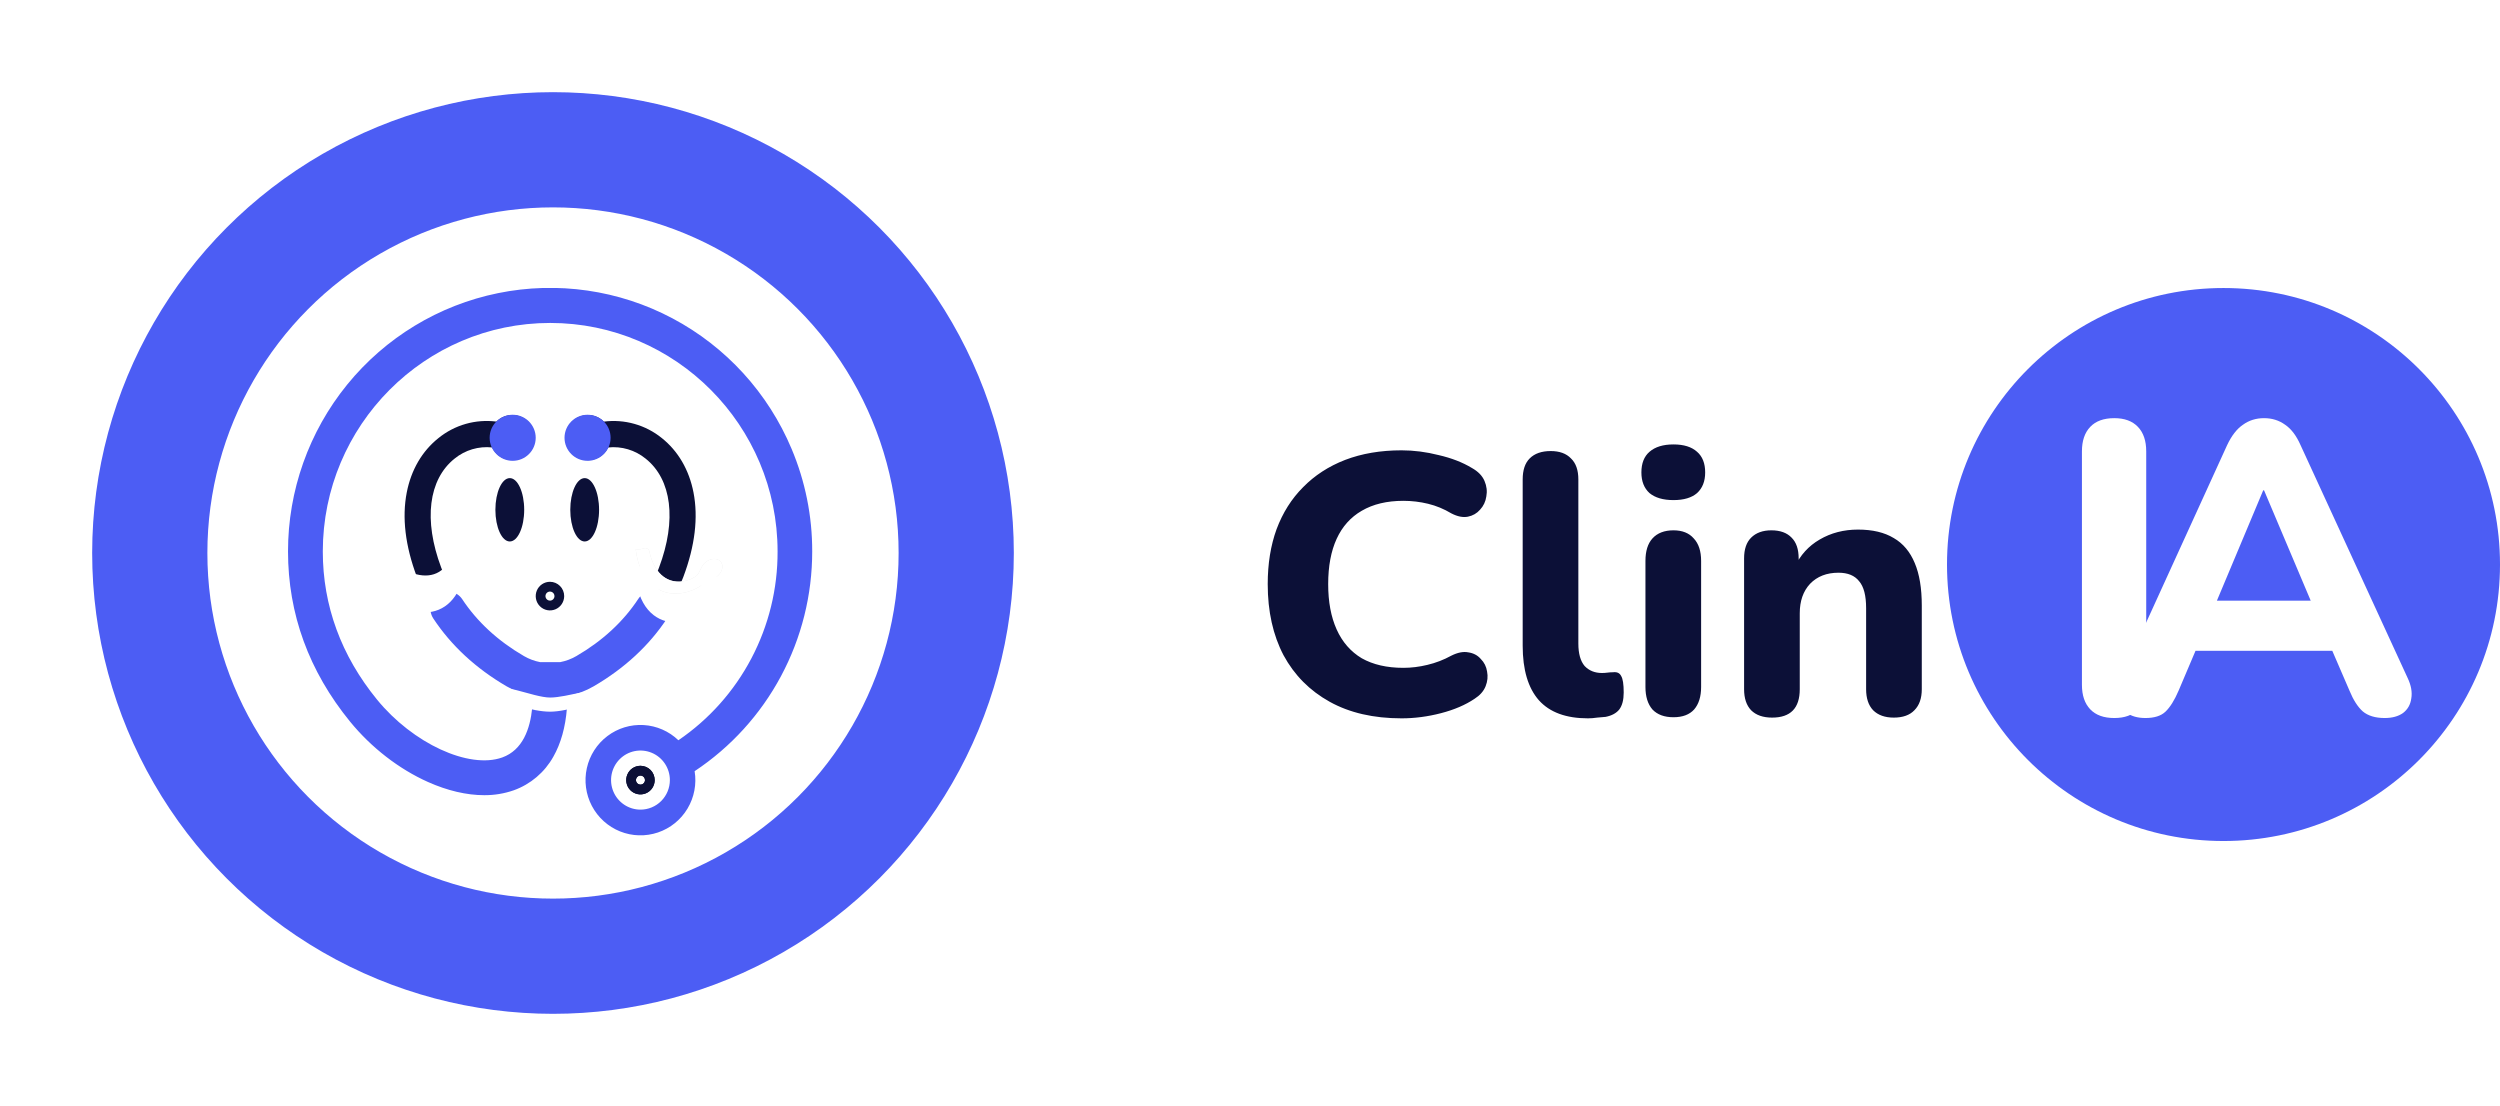
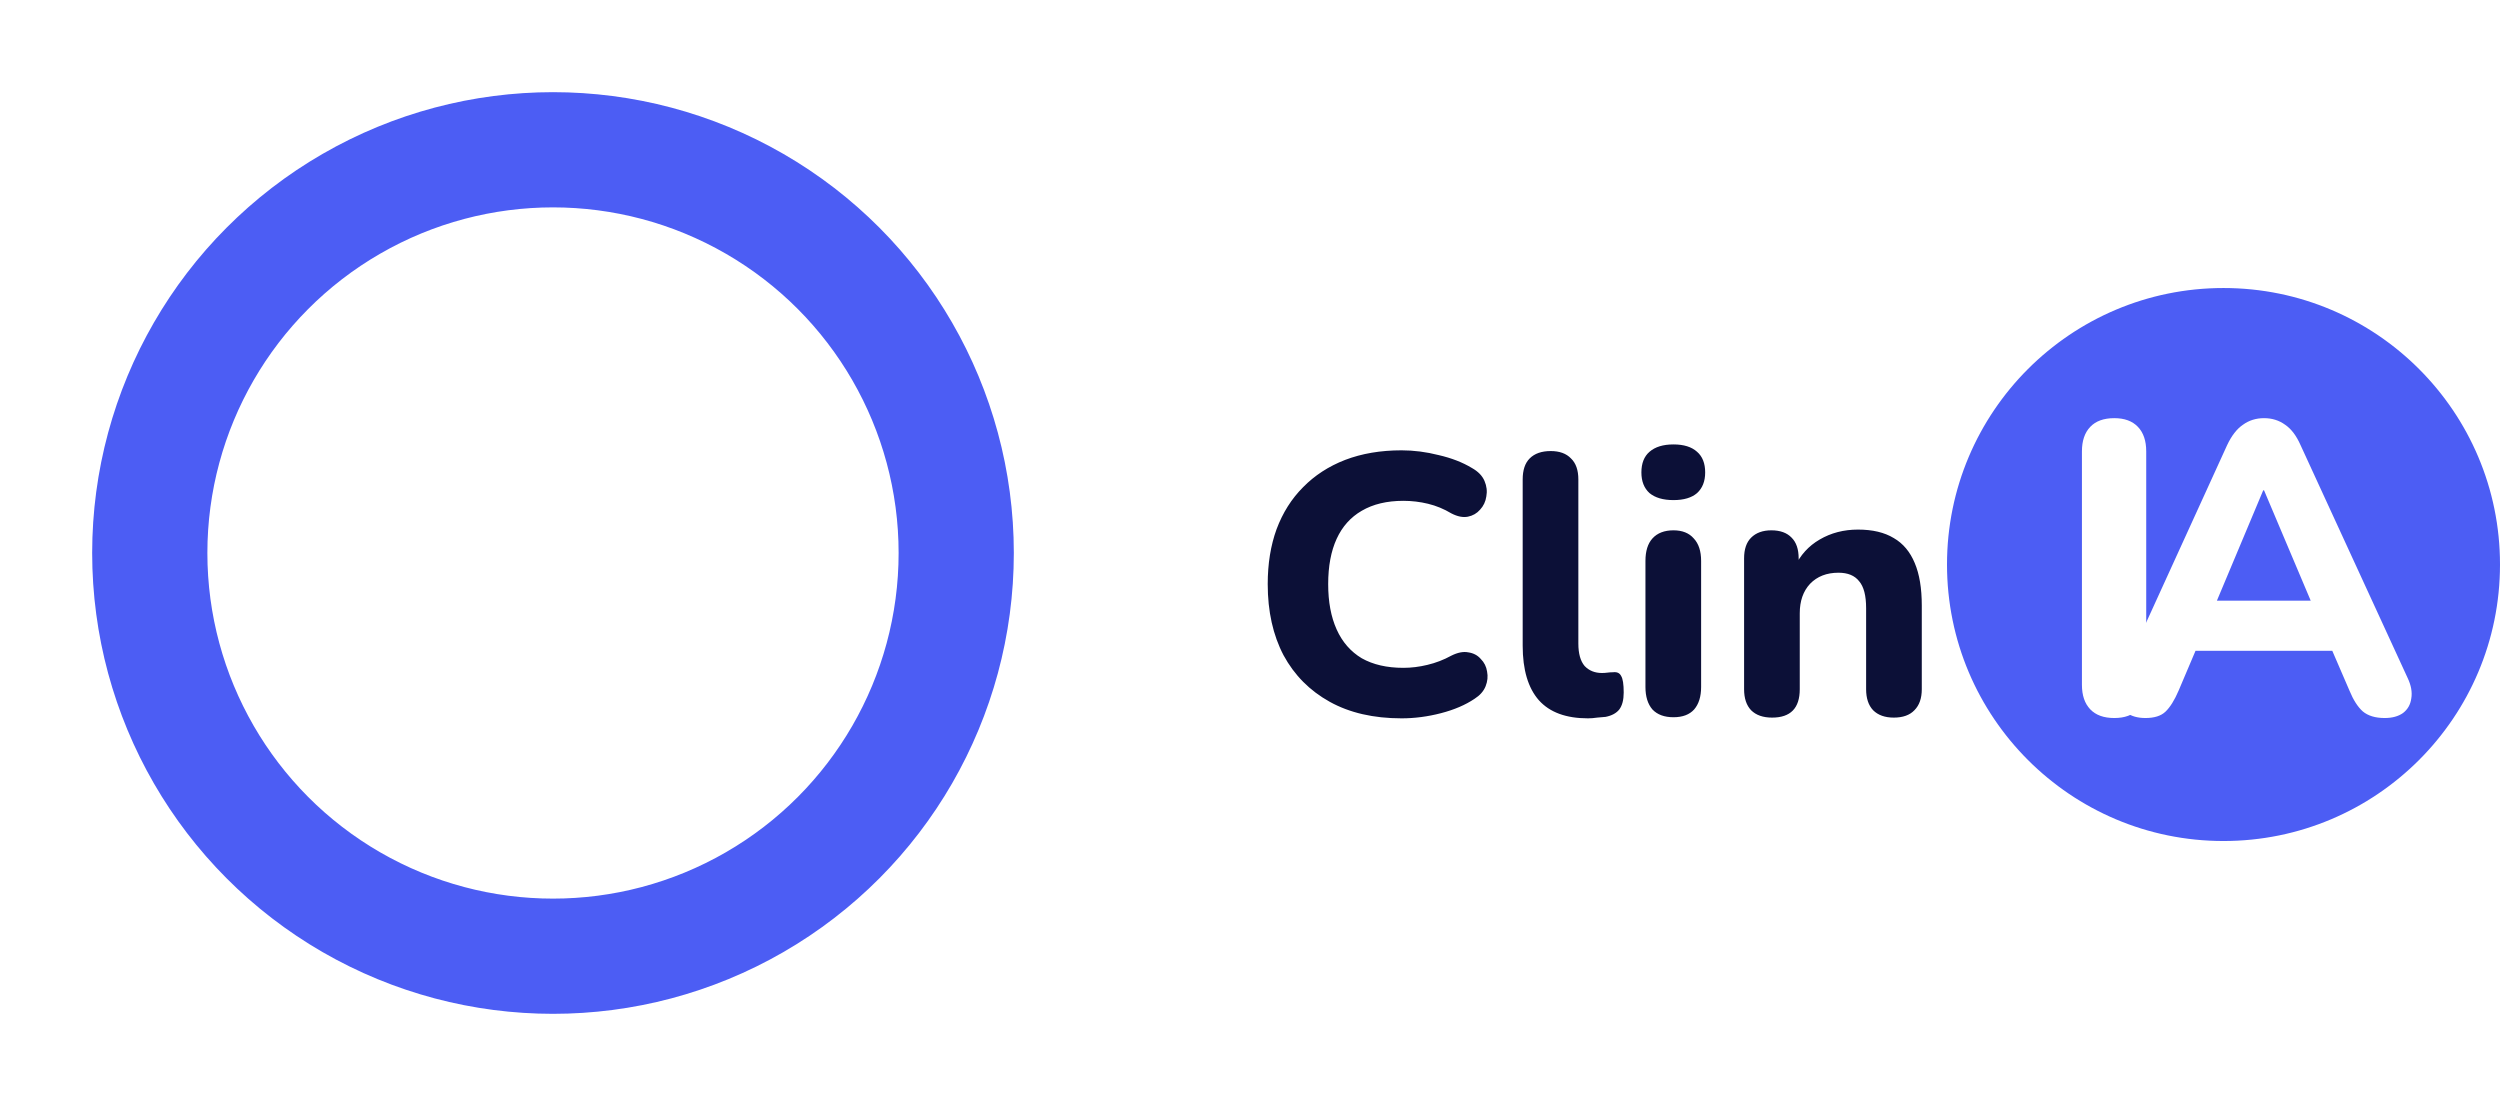
<svg xmlns="http://www.w3.org/2000/svg" width="217" height="96" viewBox="0 0 217 96" fill="none">
  <g filter="url(#filter0_d_1847_4921)">
    <circle cx="48" cy="48" r="30" fill="white" />
    <circle cx="48" cy="48" r="35" stroke="#4C5DF4" stroke-width="10" />
  </g>
  <path d="M121.654 62.352C119.222 62.352 117.142 61.872 115.414 60.912C113.686 59.952 112.352 58.608 111.414 56.88C110.496 55.131 110.038 53.072 110.038 50.704C110.038 48.933 110.294 47.344 110.806 45.936C111.339 44.507 112.107 43.291 113.11 42.288C114.112 41.264 115.328 40.475 116.758 39.92C118.208 39.365 119.84 39.088 121.654 39.088C122.72 39.088 123.798 39.227 124.885 39.504C125.995 39.76 126.955 40.133 127.766 40.624C128.299 40.923 128.662 41.296 128.854 41.744C129.046 42.192 129.099 42.64 129.014 43.088C128.95 43.536 128.768 43.92 128.47 44.24C128.192 44.56 127.84 44.763 127.414 44.848C126.987 44.933 126.507 44.837 125.974 44.56C125.334 44.176 124.662 43.899 123.958 43.728C123.254 43.557 122.539 43.472 121.814 43.472C120.384 43.472 119.179 43.76 118.198 44.336C117.238 44.891 116.512 45.701 116.022 46.768C115.531 47.835 115.286 49.147 115.286 50.704C115.286 52.24 115.531 53.552 116.022 54.64C116.512 55.728 117.238 56.56 118.198 57.136C119.179 57.691 120.384 57.968 121.814 57.968C122.496 57.968 123.19 57.883 123.894 57.712C124.619 57.541 125.312 57.275 125.974 56.912C126.528 56.635 127.019 56.539 127.446 56.624C127.894 56.688 128.256 56.88 128.534 57.2C128.832 57.499 129.014 57.861 129.078 58.288C129.163 58.715 129.12 59.141 128.95 59.568C128.779 59.995 128.459 60.357 127.99 60.656C127.2 61.189 126.23 61.605 125.078 61.904C123.926 62.203 122.784 62.352 121.654 62.352ZM137.833 62.352C135.934 62.352 134.515 61.829 133.577 60.784C132.638 59.717 132.169 58.139 132.169 56.048V41.616C132.169 40.805 132.371 40.197 132.777 39.792C133.203 39.365 133.811 39.152 134.601 39.152C135.369 39.152 135.955 39.365 136.361 39.792C136.787 40.197 137.001 40.805 137.001 41.616V55.856C137.001 56.731 137.182 57.381 137.545 57.808C137.929 58.213 138.43 58.416 139.049 58.416C139.219 58.416 139.379 58.405 139.529 58.384C139.678 58.363 139.838 58.352 140.009 58.352C140.35 58.309 140.585 58.416 140.713 58.672C140.862 58.907 140.937 59.387 140.937 60.112C140.937 60.752 140.809 61.243 140.553 61.584C140.297 61.904 139.902 62.117 139.369 62.224C139.155 62.245 138.91 62.267 138.633 62.288C138.355 62.331 138.089 62.352 137.833 62.352ZM145.257 62.256C144.467 62.256 143.859 62.032 143.433 61.584C143.027 61.115 142.825 60.464 142.825 59.632V48.688C142.825 47.835 143.027 47.184 143.433 46.736C143.859 46.267 144.467 46.032 145.257 46.032C146.025 46.032 146.611 46.267 147.017 46.736C147.443 47.184 147.657 47.835 147.657 48.688V59.632C147.657 60.464 147.454 61.115 147.049 61.584C146.643 62.032 146.046 62.256 145.257 62.256ZM145.257 43.408C144.361 43.408 143.667 43.205 143.177 42.8C142.707 42.373 142.473 41.776 142.473 41.008C142.473 40.219 142.707 39.621 143.177 39.216C143.667 38.789 144.361 38.576 145.257 38.576C146.153 38.576 146.835 38.789 147.305 39.216C147.774 39.621 148.009 40.219 148.009 41.008C148.009 41.776 147.774 42.373 147.305 42.8C146.835 43.205 146.153 43.408 145.257 43.408ZM153.819 62.288C153.03 62.288 152.422 62.075 151.995 61.648C151.59 61.221 151.387 60.613 151.387 59.824V48.464C151.387 47.675 151.59 47.077 151.995 46.672C152.422 46.245 153.009 46.032 153.755 46.032C154.523 46.032 155.11 46.245 155.515 46.672C155.921 47.077 156.123 47.675 156.123 48.464V50.288L155.771 49.232C156.262 48.187 156.987 47.387 157.947 46.832C158.929 46.256 160.038 45.968 161.275 45.968C162.534 45.968 163.569 46.213 164.379 46.704C165.19 47.173 165.798 47.899 166.203 48.88C166.609 49.84 166.811 51.067 166.811 52.56V59.824C166.811 60.613 166.598 61.221 166.171 61.648C165.766 62.075 165.169 62.288 164.379 62.288C163.611 62.288 163.014 62.075 162.587 61.648C162.182 61.221 161.979 60.613 161.979 59.824V52.784C161.979 51.696 161.777 50.917 161.371 50.448C160.987 49.957 160.39 49.712 159.579 49.712C158.555 49.712 157.734 50.032 157.115 50.672C156.518 51.312 156.219 52.165 156.219 53.232V59.824C156.219 61.467 155.419 62.288 153.819 62.288Z" fill="#0C1037" />
  <circle cx="193" cy="49" r="24" fill="#4C5DF4" />
  <path d="M183.52 62.324C182.608 62.324 181.912 62.072 181.432 61.568C180.952 61.064 180.712 60.356 180.712 59.444V39.176C180.712 38.264 180.952 37.556 181.432 37.052C181.912 36.548 182.608 36.296 183.52 36.296C184.408 36.296 185.092 36.548 185.572 37.052C186.052 37.556 186.292 38.264 186.292 39.176V59.444C186.292 60.356 186.052 61.064 185.572 61.568C185.116 62.072 184.432 62.324 183.52 62.324Z" fill="white" />
  <path d="M186.223 62.324C185.551 62.324 184.999 62.168 184.567 61.856C184.159 61.544 183.895 61.124 183.775 60.596C183.679 60.068 183.787 59.48 184.099 58.832L193.315 38.636C193.699 37.82 194.155 37.232 194.683 36.872C195.211 36.488 195.823 36.296 196.519 36.296C197.215 36.296 197.827 36.488 198.355 36.872C198.883 37.232 199.327 37.82 199.687 38.636L208.975 58.832C209.287 59.48 209.395 60.08 209.299 60.632C209.227 61.16 208.987 61.58 208.579 61.892C208.171 62.18 207.643 62.324 206.995 62.324C206.179 62.324 205.543 62.132 205.087 61.748C204.655 61.364 204.271 60.764 203.935 59.948L201.775 54.944L204.007 56.492H188.995L191.227 54.944L189.103 59.948C188.743 60.788 188.359 61.4 187.951 61.784C187.567 62.144 186.991 62.324 186.223 62.324ZM196.447 42.56L191.839 53.54L190.867 52.136H202.135L201.163 53.54L196.519 42.56H196.447Z" fill="white" />
  <g clip-path="url(#clip0_1847_4921)">
    <path d="M37.445 50.697C37.825 50.443 38.266 50.298 38.721 50.276C38.566 49.942 38.423 49.601 38.292 49.256C36.75 45.147 37.189 41.613 39.464 39.803C39.916 39.435 40.436 39.161 40.994 38.995C41.551 38.83 42.136 38.776 42.714 38.838C42.896 39.21 43.19 39.515 43.555 39.708C43.92 39.902 44.337 39.974 44.745 39.914C45.153 39.854 45.532 39.665 45.826 39.375C46.121 39.085 46.316 38.708 46.384 38.299C46.452 37.89 46.388 37.47 46.203 37.099C46.018 36.729 45.721 36.427 45.354 36.237C44.987 36.048 44.569 35.98 44.162 36.044C43.754 36.108 43.377 36.301 43.086 36.594C42.196 36.48 41.293 36.548 40.429 36.793C39.566 37.039 38.761 37.457 38.063 38.022C36.639 39.154 35.685 40.79 35.305 42.753C34.883 44.929 35.178 47.387 36.179 50.058C36.348 50.513 36.537 50.958 36.747 51.395C36.932 51.119 37.169 50.881 37.445 50.697V50.697Z" fill="#0C1037" />
-     <path d="M58.753 51.391C58.96 50.955 59.15 50.509 59.322 50.054C60.324 47.383 60.618 44.925 60.196 42.749C59.815 40.785 58.861 39.15 57.438 38.018C56.738 37.453 55.933 37.037 55.069 36.793C54.206 36.548 53.303 36.482 52.413 36.596C52.121 36.303 51.744 36.11 51.336 36.046C50.928 35.982 50.511 36.05 50.144 36.24C49.776 36.429 49.479 36.732 49.294 37.103C49.109 37.474 49.045 37.894 49.114 38.303C49.182 38.713 49.377 39.09 49.672 39.38C49.967 39.67 50.346 39.859 50.755 39.919C51.164 39.978 51.581 39.906 51.946 39.712C52.311 39.518 52.605 39.213 52.786 38.84C53.364 38.778 53.949 38.832 54.507 38.998C55.064 39.163 55.584 39.438 56.036 39.805C58.312 41.615 58.749 45.149 57.207 49.258C57.08 49.607 56.933 49.948 56.779 50.278C57.172 50.297 57.554 50.408 57.897 50.602C58.239 50.796 58.533 51.067 58.753 51.393V51.391Z" fill="#0C1037" />
    <path d="M55.592 66.471C55.348 66.471 55.109 66.543 54.905 66.679C54.702 66.816 54.543 67.01 54.45 67.237C54.356 67.464 54.331 67.713 54.379 67.954C54.427 68.195 54.544 68.417 54.717 68.59C54.89 68.764 55.111 68.882 55.35 68.93C55.59 68.978 55.839 68.954 56.064 68.859C56.29 68.765 56.483 68.606 56.619 68.401C56.755 68.197 56.827 67.957 56.827 67.711C56.826 67.382 56.696 67.067 56.465 66.834C56.233 66.602 55.919 66.471 55.592 66.471ZM55.592 68.105C55.515 68.105 55.439 68.082 55.374 68.039C55.31 67.995 55.26 67.934 55.23 67.862C55.2 67.79 55.193 67.711 55.208 67.634C55.223 67.558 55.26 67.488 55.315 67.433C55.37 67.377 55.44 67.34 55.516 67.325C55.592 67.31 55.671 67.317 55.742 67.347C55.814 67.377 55.875 67.427 55.918 67.492C55.961 67.557 55.984 67.633 55.984 67.711C55.984 67.763 55.974 67.814 55.954 67.862C55.935 67.91 55.906 67.953 55.869 67.99C55.833 68.026 55.79 68.055 55.742 68.075C55.695 68.095 55.644 68.105 55.592 68.105V68.105Z" fill="#0C1037" />
    <path d="M55.592 66.471C55.348 66.471 55.109 66.543 54.905 66.679C54.702 66.816 54.543 67.01 54.45 67.237C54.356 67.464 54.331 67.713 54.379 67.954C54.427 68.195 54.544 68.417 54.717 68.59C54.89 68.764 55.111 68.882 55.35 68.93C55.59 68.978 55.839 68.954 56.064 68.859C56.29 68.765 56.483 68.606 56.619 68.401C56.755 68.197 56.827 67.957 56.827 67.711C56.826 67.382 56.696 67.067 56.465 66.834C56.233 66.602 55.919 66.471 55.592 66.471ZM55.592 68.105C55.515 68.105 55.439 68.082 55.374 68.039C55.31 67.995 55.26 67.934 55.23 67.862C55.2 67.79 55.193 67.711 55.208 67.634C55.223 67.558 55.26 67.488 55.315 67.433C55.37 67.377 55.44 67.34 55.516 67.325C55.592 67.31 55.671 67.317 55.742 67.347C55.814 67.377 55.875 67.427 55.918 67.492C55.961 67.557 55.984 67.633 55.984 67.711C55.984 67.763 55.974 67.814 55.954 67.862C55.935 67.91 55.906 67.953 55.869 67.99C55.833 68.026 55.79 68.055 55.742 68.075C55.695 68.095 55.644 68.105 55.592 68.105Z" fill="#0C1037" />
    <path d="M47.737 50.5C47.492 50.5 47.253 50.572 47.05 50.709C46.846 50.845 46.688 51.039 46.594 51.266C46.501 51.493 46.476 51.743 46.524 51.984C46.571 52.225 46.689 52.446 46.862 52.62C47.035 52.794 47.255 52.912 47.495 52.96C47.735 53.008 47.983 52.983 48.209 52.889C48.435 52.794 48.628 52.635 48.763 52.431C48.899 52.226 48.971 51.986 48.971 51.74C48.971 51.412 48.841 51.096 48.609 50.864C48.378 50.631 48.064 50.5 47.737 50.5ZM47.737 52.134C47.659 52.134 47.584 52.111 47.519 52.068C47.455 52.025 47.404 51.963 47.375 51.891C47.345 51.819 47.337 51.74 47.352 51.664C47.367 51.587 47.405 51.517 47.46 51.462C47.514 51.407 47.584 51.369 47.66 51.354C47.736 51.339 47.815 51.347 47.887 51.377C47.958 51.406 48.02 51.457 48.063 51.522C48.106 51.586 48.129 51.663 48.129 51.74C48.129 51.792 48.119 51.843 48.099 51.891C48.079 51.939 48.05 51.982 48.014 52.019C47.978 52.056 47.934 52.085 47.887 52.104C47.839 52.124 47.788 52.134 47.737 52.134Z" fill="#0C1037" />
    <path d="M68.711 38.963C66.67 34.101 63.017 30.098 58.373 27.634C53.729 25.169 48.38 24.396 43.233 25.444C38.086 26.492 33.458 29.297 30.135 33.384C26.812 37.47 24.997 42.587 25 47.864C25 53.285 26.813 58.256 30.387 62.638C32.222 64.886 34.622 66.746 37.145 67.875C38.839 68.632 40.506 69.022 42.03 69.022C42.904 69.028 43.774 68.884 44.6 68.595C46.058 68.071 47.277 67.035 48.033 65.677C48.684 64.529 49.078 63.127 49.207 61.493C49.235 61.15 49.249 60.795 49.252 60.432C50.055 60.271 50.827 59.979 51.536 59.568C54.2 58.017 56.356 56.029 57.914 53.656C58.134 53.322 58.214 52.912 58.134 52.519C58.054 52.126 57.823 51.78 57.49 51.558C57.157 51.337 56.749 51.257 56.358 51.337C55.967 51.417 55.623 51.65 55.402 51.985C54.099 53.963 52.291 55.632 50.029 56.947C49.593 57.2 49.119 57.377 48.625 57.473H46.883C46.389 57.378 45.914 57.2 45.479 56.947C43.216 55.632 41.408 53.963 40.104 51.985C39.879 51.661 39.536 51.439 39.15 51.365C38.764 51.292 38.365 51.373 38.037 51.591C37.709 51.809 37.48 52.147 37.396 52.533C37.313 52.919 37.384 53.323 37.593 53.657C39.153 56.029 41.302 58.014 43.965 59.568C44.675 59.98 45.446 60.273 46.249 60.436C46.249 60.774 46.227 61.124 46.192 61.477C46.013 63.262 45.373 65.109 43.595 65.747C40.705 66.782 35.828 64.528 32.723 60.721C29.617 56.915 28.019 52.571 28.019 47.868C28.019 36.93 36.873 28.032 47.757 28.032C58.641 28.032 67.494 36.93 67.494 47.868C67.505 51.1 66.726 54.284 65.224 57.141C63.723 59.999 61.546 62.441 58.884 64.254C58.066 63.468 56.997 63 55.867 62.934C54.737 62.868 53.621 63.208 52.718 63.894C51.814 64.579 51.183 65.565 50.937 66.675C50.691 67.785 50.846 68.947 51.374 69.953C51.903 70.959 52.77 71.743 53.82 72.166C54.871 72.588 56.037 72.621 57.11 72.258C58.183 71.895 59.092 71.161 59.675 70.186C60.258 69.211 60.478 68.06 60.294 66.938C63.432 64.855 66.008 62.022 67.789 58.693C69.571 55.364 70.502 51.642 70.5 47.862C70.506 44.805 69.897 41.778 68.711 38.963V38.963ZM55.593 70.276C55.088 70.276 54.594 70.126 54.175 69.844C53.755 69.562 53.428 69.162 53.235 68.693C53.041 68.224 52.991 67.709 53.089 67.211C53.188 66.713 53.431 66.257 53.788 65.898C54.145 65.539 54.599 65.295 55.095 65.196C55.59 65.097 56.103 65.148 56.569 65.342C57.036 65.536 57.434 65.865 57.715 66.287C57.995 66.708 58.145 67.204 58.145 67.712C58.144 68.392 57.875 69.044 57.397 69.525C56.918 70.005 56.269 70.276 55.593 70.276V70.276Z" fill="#4C5DF4" />
    <path d="M34.053 50.126C34.053 50.126 34.053 50.126 34.053 50.126C34.222 50.246 34.396 50.357 34.575 50.459C35.622 51.055 36.605 51.27 37.497 51.098C38.302 50.943 38.993 50.477 39.495 49.749C39.745 49.392 39.938 48.975 40.064 48.523C40.135 48.268 40.183 48.005 40.209 47.739C40.247 47.342 40.412 46.954 40.483 46.561V46.561C40.522 46.346 40.508 46.123 40.443 45.924C40.377 45.725 40.265 45.56 40.121 45.453C39.977 45.346 39.809 45.302 39.642 45.328C39.474 45.355 39.316 45.45 39.189 45.599C39.063 45.748 38.975 45.945 38.938 46.16C38.901 46.375 38.917 46.598 38.983 46.796V46.796C39.1 47.142 39.328 47.48 39.267 47.839C39.248 47.952 39.223 48.063 39.191 48.172C39.107 48.463 38.98 48.732 38.817 48.963C38.014 50.126 36.573 50.274 34.963 49.357V49.357C34.778 49.255 34.533 49.367 34.455 49.563C34.438 49.607 34.419 49.649 34.398 49.691C34.309 49.867 34.191 50.016 34.052 50.125C34.052 50.125 34.052 50.126 34.053 50.126V50.126Z" fill="white" />
    <path d="M34.053 51.126C34.053 51.126 34.053 51.126 34.053 51.126C34.222 51.246 34.396 51.357 34.575 51.459C35.622 52.055 36.605 52.27 37.497 52.098C38.302 51.943 38.993 51.477 39.495 50.749C39.745 50.392 39.938 49.975 40.064 49.523C40.135 49.268 40.183 49.005 40.209 48.739C40.247 48.342 40.412 47.954 40.483 47.561V47.561C40.522 47.346 40.508 47.123 40.443 46.924C40.377 46.725 40.265 46.56 40.121 46.453C39.977 46.346 39.809 46.302 39.642 46.328C39.474 46.355 39.316 46.45 39.189 46.599C39.063 46.748 38.975 46.945 38.938 47.16C38.901 47.375 38.917 47.598 38.983 47.796V47.796C39.1 48.142 39.328 48.48 39.267 48.839C39.248 48.952 39.223 49.063 39.191 49.172C39.107 49.463 38.98 49.732 38.817 49.963C38.014 51.126 36.573 51.274 34.963 50.357V50.357C34.778 50.255 34.533 50.367 34.455 50.563C34.438 50.607 34.419 50.649 34.398 50.691C34.309 50.867 34.191 51.016 34.052 51.125C34.052 51.125 34.052 51.126 34.053 51.126V51.126Z" fill="white" />
    <path d="M34.053 52.126C34.053 52.126 34.053 52.126 34.053 52.126C34.222 52.246 34.396 52.357 34.575 52.459C35.622 53.055 36.605 53.27 37.497 53.098C38.302 52.943 38.993 52.477 39.495 51.749C39.745 51.392 39.938 50.975 40.064 50.523C40.135 50.268 40.183 50.005 40.209 49.739C40.247 49.342 40.412 48.954 40.483 48.561V48.561C40.522 48.346 40.508 48.123 40.443 47.924C40.377 47.725 40.265 47.56 40.121 47.453C39.977 47.346 39.809 47.302 39.642 47.328C39.474 47.355 39.316 47.45 39.189 47.599C39.063 47.748 38.975 47.945 38.938 48.16C38.901 48.375 38.917 48.598 38.983 48.796V48.796C39.1 49.142 39.328 49.48 39.267 49.839C39.248 49.952 39.223 50.063 39.191 50.172C39.107 50.463 38.98 50.732 38.817 50.963C38.014 52.126 36.573 52.274 34.963 51.357V51.357C34.778 51.255 34.533 51.367 34.455 51.563C34.438 51.607 34.419 51.649 34.398 51.691C34.309 51.867 34.191 52.016 34.052 52.125C34.052 52.125 34.052 52.126 34.053 52.126V52.126Z" fill="white" />
-     <path d="M55.181 47.67C55.181 47.67 55.181 47.67 55.181 47.671C55.204 47.877 55.236 48.081 55.278 48.282C55.526 49.461 56.017 50.34 56.737 50.894C57.386 51.394 58.193 51.602 59.071 51.496C59.504 51.446 59.944 51.314 60.366 51.109C60.604 50.993 60.833 50.855 61.049 50.698C61.372 50.464 61.772 50.33 62.113 50.123V50.123C62.299 50.009 62.457 49.851 62.563 49.67C62.669 49.489 62.718 49.295 62.702 49.117C62.687 48.938 62.609 48.783 62.478 48.675C62.347 48.567 62.171 48.512 61.976 48.516C61.78 48.52 61.574 48.584 61.389 48.7C61.203 48.815 61.047 48.974 60.943 49.156V49.156C60.761 49.471 60.659 49.866 60.35 50.059C60.253 50.119 60.153 50.174 60.051 50.223C59.776 50.353 59.491 50.436 59.21 50.467C57.807 50.637 56.742 49.656 56.36 47.842V47.842C56.314 47.636 56.068 47.527 55.87 47.599C55.826 47.615 55.781 47.629 55.736 47.641C55.545 47.691 55.355 47.701 55.182 47.67C55.181 47.67 55.181 47.67 55.181 47.67V47.67Z" fill="#E5E5E5" />
+     <path d="M55.181 47.67C55.181 47.67 55.181 47.67 55.181 47.671C55.204 47.877 55.236 48.081 55.278 48.282C55.526 49.461 56.017 50.34 56.737 50.894C57.386 51.394 58.193 51.602 59.071 51.496C59.504 51.446 59.944 51.314 60.366 51.109C60.604 50.993 60.833 50.855 61.049 50.698C61.372 50.464 61.772 50.33 62.113 50.123V50.123C62.299 50.009 62.457 49.851 62.563 49.67C62.669 49.489 62.718 49.295 62.702 49.117C62.347 48.567 62.171 48.512 61.976 48.516C61.78 48.52 61.574 48.584 61.389 48.7C61.203 48.815 61.047 48.974 60.943 49.156V49.156C60.761 49.471 60.659 49.866 60.35 50.059C60.253 50.119 60.153 50.174 60.051 50.223C59.776 50.353 59.491 50.436 59.21 50.467C57.807 50.637 56.742 49.656 56.36 47.842V47.842C56.314 47.636 56.068 47.527 55.87 47.599C55.826 47.615 55.781 47.629 55.736 47.641C55.545 47.691 55.355 47.701 55.182 47.67C55.181 47.67 55.181 47.67 55.181 47.67V47.67Z" fill="#E5E5E5" />
    <path d="M55.181 49.17C55.181 49.17 55.181 49.17 55.181 49.171C55.204 49.377 55.236 49.581 55.278 49.782C55.526 50.961 56.017 51.84 56.737 52.394C57.386 52.894 58.193 53.102 59.071 52.996C59.504 52.946 59.944 52.814 60.366 52.609C60.604 52.493 60.833 52.355 61.049 52.198C61.372 51.964 61.772 51.83 62.113 51.623V51.623C62.299 51.509 62.457 51.351 62.563 51.17C62.669 50.989 62.718 50.795 62.702 50.617C62.687 50.438 62.609 50.283 62.478 50.175C62.347 50.067 62.171 50.012 61.976 50.016C61.78 50.02 61.574 50.084 61.389 50.2C61.203 50.315 61.047 50.474 60.943 50.656V50.656C60.761 50.971 60.659 51.366 60.35 51.559C60.253 51.619 60.153 51.674 60.051 51.723C59.776 51.853 59.491 51.936 59.21 51.967C57.807 52.137 56.742 51.156 56.36 49.342V49.342C56.314 49.136 56.068 49.027 55.87 49.099C55.826 49.115 55.781 49.129 55.736 49.141C55.545 49.191 55.355 49.201 55.182 49.17C55.181 49.17 55.181 49.17 55.181 49.17V49.17Z" fill="white" />
    <path d="M55.181 47.67C55.181 47.67 55.181 47.67 55.181 47.671C55.204 47.877 55.236 48.081 55.278 48.282C55.526 49.461 56.017 50.34 56.737 50.894C57.386 51.394 58.193 51.602 59.071 51.496C59.504 51.446 59.944 51.314 60.366 51.109C60.604 50.993 60.833 50.855 61.049 50.698C61.372 50.464 61.772 50.33 62.113 50.123V50.123C62.299 50.009 62.457 49.851 62.563 49.67C62.669 49.489 62.718 49.295 62.702 49.117C62.687 48.938 62.609 48.783 62.478 48.675C62.347 48.567 62.171 48.512 61.976 48.516C61.78 48.52 61.574 48.584 61.389 48.7C61.203 48.815 61.047 48.974 60.943 49.156V49.156C60.761 49.471 60.659 49.866 60.35 50.059C60.253 50.119 60.153 50.174 60.051 50.223C59.776 50.353 59.491 50.436 59.21 50.467C57.807 50.637 56.742 49.656 56.36 47.842V47.842C56.314 47.636 56.068 47.527 55.87 47.599C55.826 47.615 55.781 47.629 55.736 47.641C55.545 47.691 55.355 47.701 55.182 47.67C55.181 47.67 55.181 47.67 55.181 47.67V47.67Z" fill="white" />
    <path d="M55.181 50.17C55.181 50.17 55.181 50.17 55.181 50.171C55.204 50.377 55.236 50.581 55.278 50.782C55.526 51.961 56.017 52.84 56.737 53.394C57.386 53.894 58.193 54.102 59.071 53.996C59.504 53.946 59.944 53.814 60.366 53.609C60.604 53.493 60.833 53.355 61.049 53.198C61.372 52.964 61.772 52.83 62.113 52.623V52.623C62.299 52.509 62.457 52.351 62.563 52.17C62.669 51.989 62.718 51.795 62.702 51.617C62.687 51.438 62.609 51.283 62.478 51.175C62.347 51.067 62.171 51.012 61.976 51.016C61.78 51.02 61.574 51.084 61.389 51.2C61.203 51.315 61.047 51.474 60.943 51.656V51.656C60.761 51.971 60.659 52.366 60.35 52.559C60.253 52.619 60.153 52.674 60.051 52.723C59.776 52.853 59.491 52.936 59.21 52.967C57.807 53.137 56.742 52.156 56.36 50.342V50.342C56.314 50.136 56.068 50.027 55.87 50.099C55.826 50.115 55.781 50.129 55.736 50.141C55.545 50.191 55.355 50.201 55.182 50.17C55.181 50.17 55.181 50.17 55.181 50.17V50.17Z" fill="white" />
-     <ellipse cx="44.25" cy="44.25" rx="1.25" ry="2.75" fill="#0C1037" />
    <ellipse cx="50.75" cy="44.25" rx="1.25" ry="2.75" fill="#0C1037" />
    <path d="M47.771 61.774C46.252 61.786 43.506 60.941 43.5 60.25C42.989 58.953 46.252 60.56 47.771 60.547C49.29 60.534 51.744 59.56 51.75 60.25C51.756 60.94 49.29 61.761 47.771 61.774Z" fill="white" />
    <circle cx="51" cy="38" r="2" fill="#4C5DF4" />
-     <circle cx="44.5" cy="38" r="2" fill="#4C5DF4" />
  </g>
  <defs>
    <filter id="filter0_d_1847_4921" x="0" y="0" width="96" height="96" filterUnits="userSpaceOnUse" color-interpolation-filters="sRGB">
      <feFlood flood-opacity="0" result="BackgroundImageFix" />
      <feColorMatrix in="SourceAlpha" type="matrix" values="0 0 0 0 0 0 0 0 0 0 0 0 0 0 0 0 0 0 127 0" result="hardAlpha" />
      <feMorphology radius="4" operator="dilate" in="SourceAlpha" result="effect1_dropShadow_1847_4921" />
      <feOffset />
      <feGaussianBlur stdDeviation="2" />
      <feComposite in2="hardAlpha" operator="out" />
      <feColorMatrix type="matrix" values="0 0 0 0 0 0 0 0 0 0 0 0 0 0 0 0 0 0 0.25 0" />
      <feBlend mode="normal" in2="BackgroundImageFix" result="effect1_dropShadow_1847_4921" />
      <feBlend mode="normal" in="SourceGraphic" in2="effect1_dropShadow_1847_4921" result="shape" />
    </filter>
    <clipPath id="clip0_1847_4921">
-       <rect width="45.5" height="47.5" fill="white" transform="translate(25 25)" />
-     </clipPath>
+       </clipPath>
  </defs>
</svg>